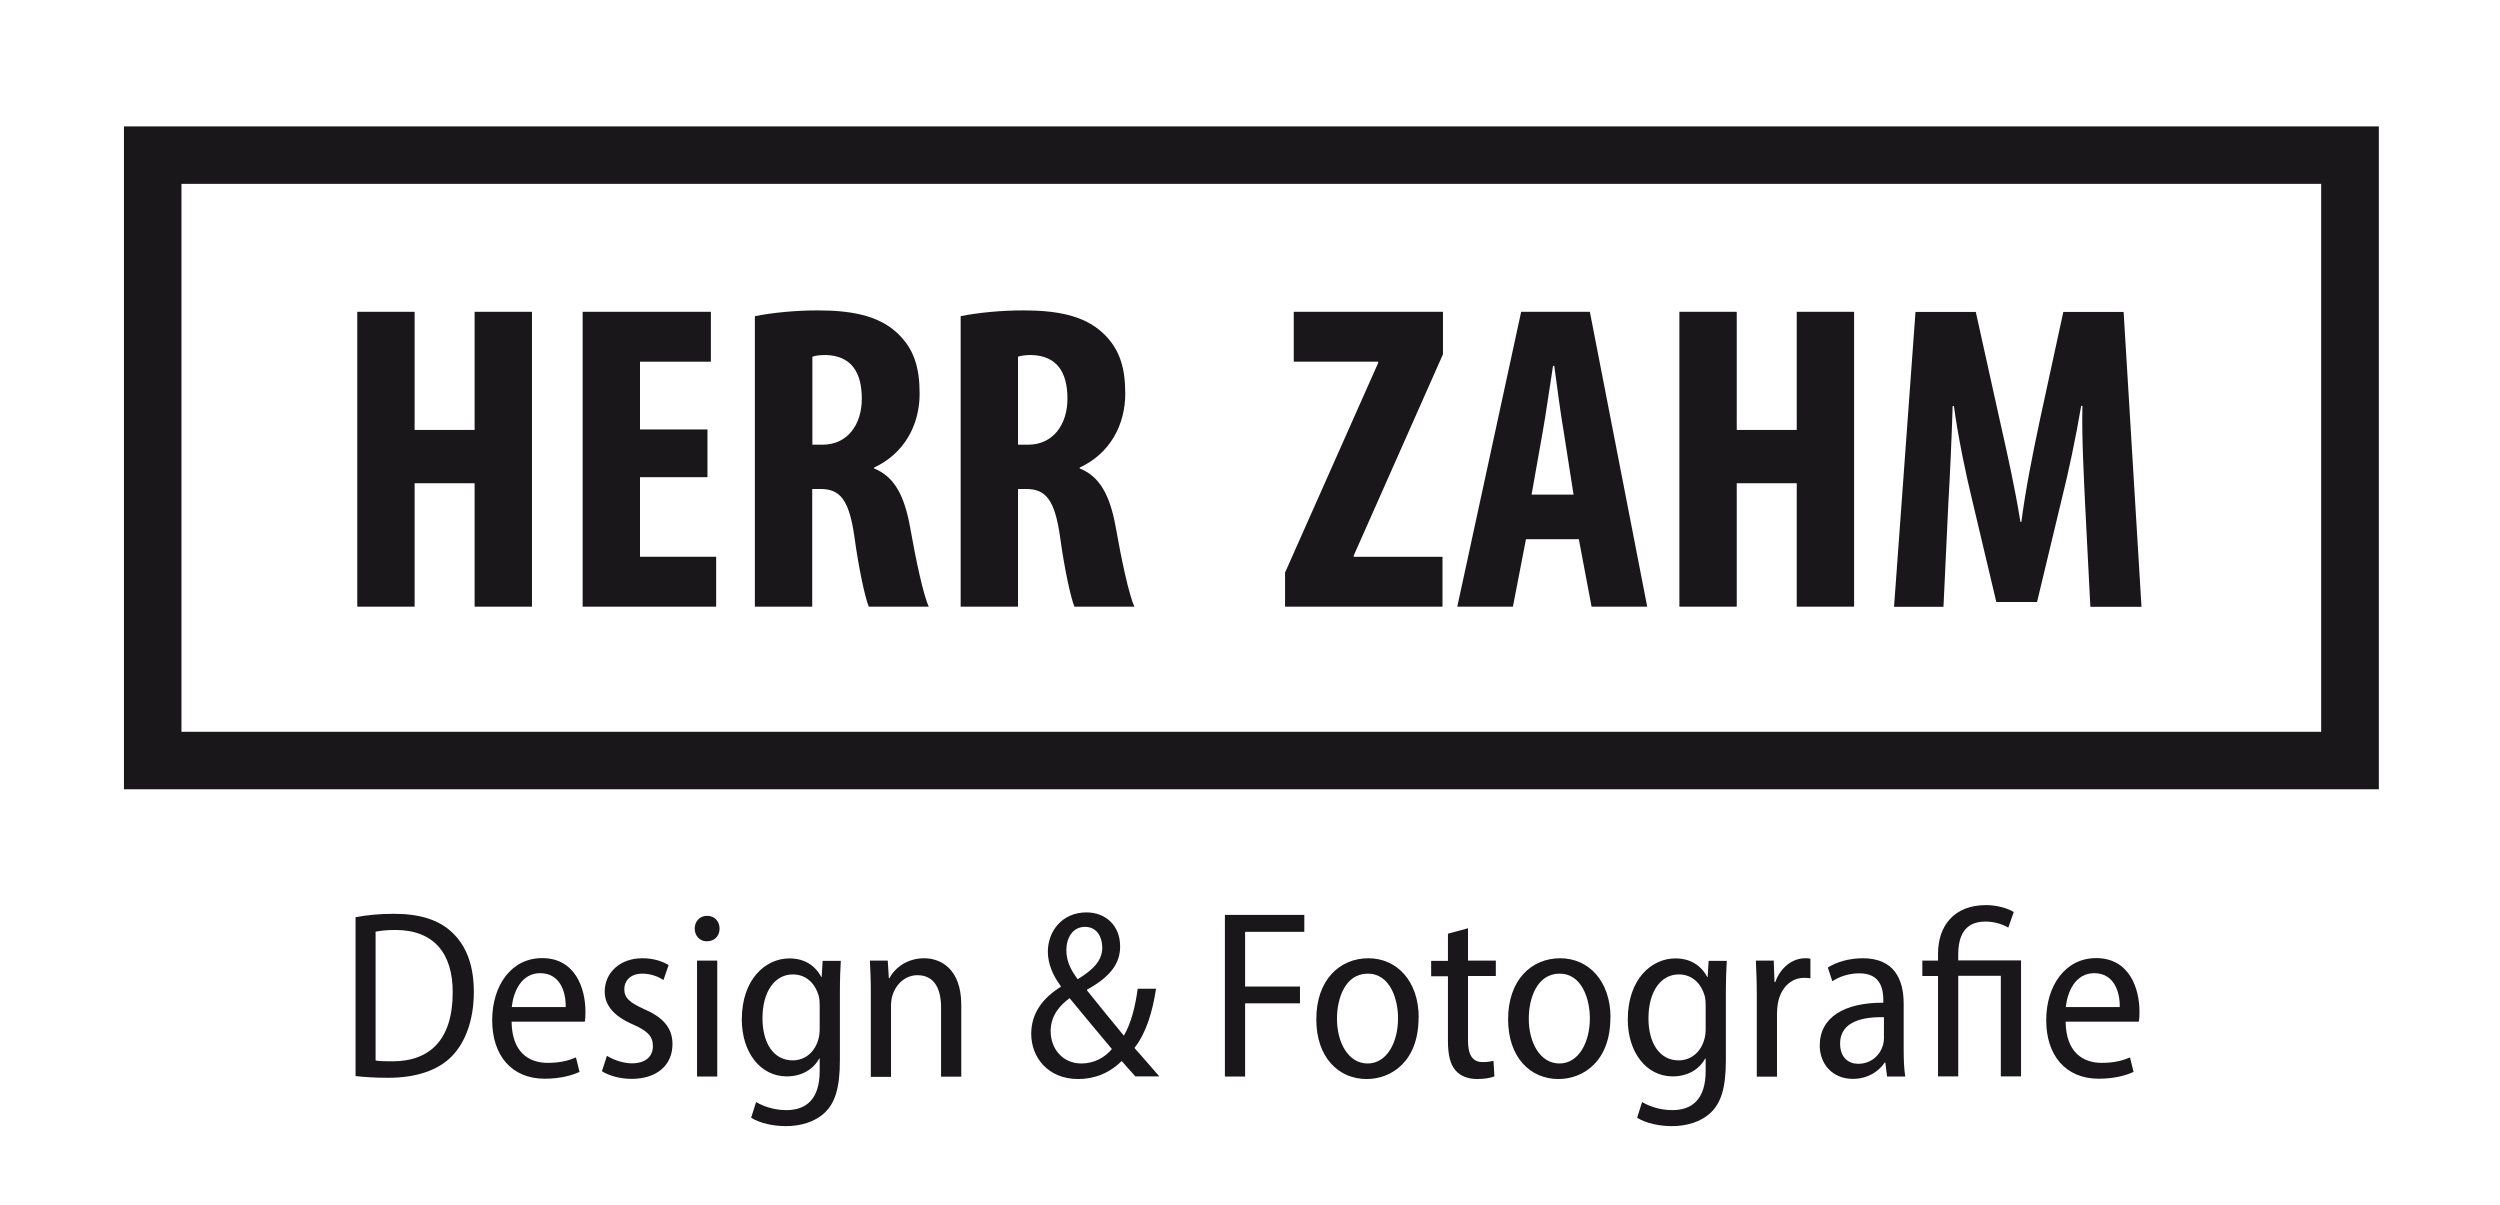
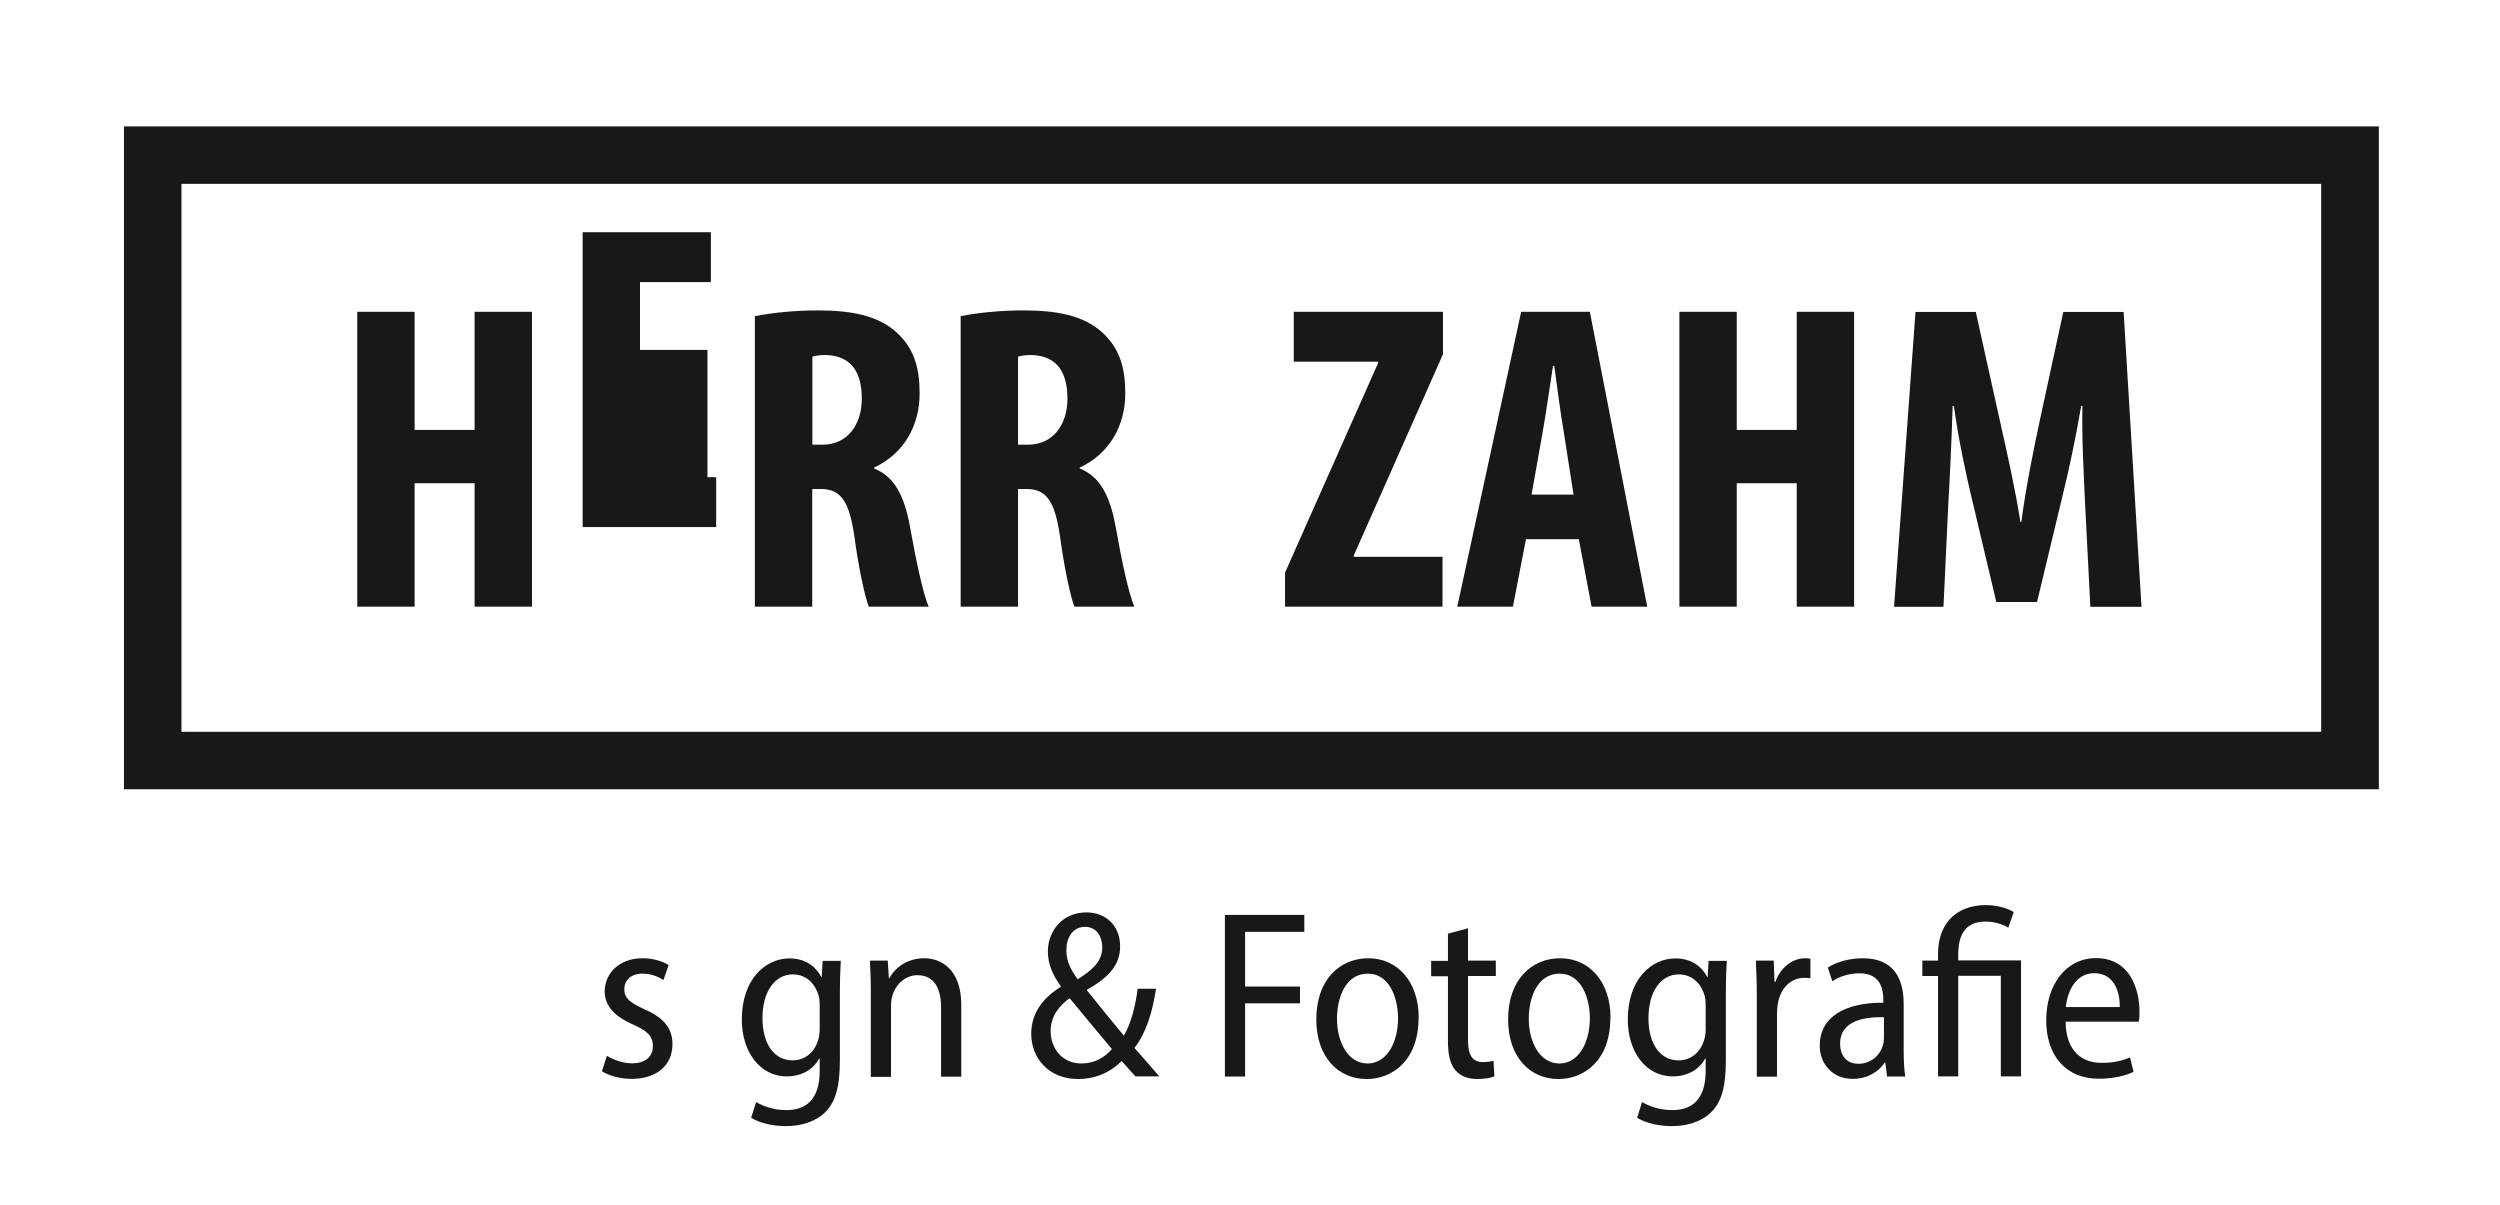
<svg xmlns="http://www.w3.org/2000/svg" id="Ebene_1" width="56.74mm" height="27.34mm" viewBox="0 0 160.83 77.5">
  <defs>
    <style>.cls-1{fill:#1a171b;stroke-width:0px;}</style>
  </defs>
  <path class="cls-1" d="M26.67,20.06v7.6h3.86v-7.6h3.69v18.97h-3.69v-7.94h-3.86v7.94h-3.69v-18.97h3.69Z" />
-   <path class="cls-1" d="M45.51,30.7h-4.34v5.12h4.9v3.21h-8.59v-18.97h8.25v3.21h-4.56v4.36h4.34v3.07Z" />
+   <path class="cls-1" d="M45.51,30.7h-4.34h4.9v3.21h-8.59v-18.97h8.25v3.21h-4.56v4.36h4.34v3.07Z" />
  <path class="cls-1" d="M48.57,20.34c1.15-.23,2.62-.37,4.03-.37,2.03,0,3.83.28,5.07,1.41,1.15,1.04,1.49,2.31,1.49,3.94,0,2.03-.99,3.86-2.93,4.76v.06c1.29.51,1.94,1.72,2.31,3.74.37,2.11.87,4.45,1.21,5.15h-3.86c-.23-.54-.65-2.45-.93-4.53-.34-2.36-.93-3.04-2.17-3.04h-.54v7.57h-3.69v-18.69ZM52.26,28.61h.65c1.61,0,2.53-1.29,2.53-2.96s-.65-2.76-2.31-2.81c-.31,0-.68.03-.87.11v5.66Z" />
  <path class="cls-1" d="M61.8,20.34c1.15-.23,2.62-.37,4.03-.37,2.03,0,3.83.28,5.07,1.41,1.15,1.04,1.49,2.31,1.49,3.94,0,2.03-.99,3.86-2.93,4.76v.06c1.29.51,1.94,1.72,2.31,3.74.37,2.11.87,4.45,1.21,5.15h-3.86c-.23-.54-.65-2.45-.93-4.53-.34-2.36-.93-3.04-2.17-3.04h-.53v7.57h-3.69v-18.69ZM65.49,28.61h.65c1.6,0,2.53-1.29,2.53-2.96s-.65-2.76-2.31-2.81c-.31,0-.67.03-.87.11v5.66Z" />
  <path class="cls-1" d="M82.66,36.86l6-13.51v-.08h-5.43v-3.21h9.6v2.73l-5.74,12.95v.08h5.71v3.21h-10.13v-2.17Z" />
  <path class="cls-1" d="M98.17,34.69l-.84,4.34h-3.58l4.11-18.97h4.42l3.69,18.97h-3.58l-.82-4.34h-3.41ZM101.23,31.82l-.62-3.97c-.2-1.15-.45-3.04-.62-4.31h-.08c-.2,1.27-.48,3.24-.68,4.34l-.7,3.94h2.7Z" />
  <path class="cls-1" d="M111.73,20.06v7.6h3.86v-7.6h3.69v18.97h-3.69v-7.94h-3.86v7.94h-3.69v-18.97h3.69Z" />
  <path class="cls-1" d="M134.14,32.39c-.08-1.8-.22-4.25-.17-6.28h-.08c-.34,2.03-.84,4.36-1.21,5.83l-1.63,6.79h-2.62l-1.58-6.67c-.37-1.52-.87-3.88-1.15-5.94h-.08c-.06,2.05-.17,4.45-.28,6.33l-.31,6.59h-3.18l1.38-18.97h3.88l1.52,6.87c.54,2.39,1.01,4.5,1.35,6.64h.06c.28-2.11.7-4.25,1.21-6.64l1.49-6.87h3.88l1.15,18.97h-3.29l-.34-6.64Z" />
-   <path class="cls-1" d="M22.87,59.01c.71-.14,1.56-.22,2.48-.22,1.67,0,2.87.4,3.68,1.15.89.8,1.45,2.04,1.45,3.87s-.55,3.26-1.42,4.15c-.89.91-2.31,1.38-4.08,1.38-.82,0-1.53-.04-2.11-.11v-10.22ZM24.17,68.23c.29.05.69.05,1.08.05,2.41,0,3.87-1.4,3.87-4.43.01-2.5-1.2-4.02-3.69-4.02-.54,0-.97.05-1.27.11v8.29Z" />
-   <path class="cls-1" d="M32.91,65.73c.02,1.97,1.11,2.65,2.32,2.65.83,0,1.38-.16,1.82-.35l.23.93c-.46.22-1.23.44-2.24.44-2.14,0-3.38-1.51-3.38-3.76s1.24-4,3.21-4c2.16,0,2.79,1.98,2.79,3.44,0,.29-.01.49-.04.65h-4.7ZM36.39,64.79c.02-1.05-.41-2.18-1.64-2.18s-1.73,1.22-1.83,2.18h3.47Z" />
  <path class="cls-1" d="M39.03,67.92c.37.23,1,.49,1.62.49.9,0,1.35-.46,1.35-1.1s-.34-.98-1.26-1.39c-1.24-.53-1.84-1.24-1.84-2.12,0-1.21.96-2.15,2.43-2.15.71,0,1.3.2,1.68.44l-.33.96c-.29-.19-.76-.41-1.37-.41-.75,0-1.15.46-1.15,1,0,.58.36.86,1.27,1.28,1.16.5,1.83,1.16,1.83,2.25,0,1.38-1.03,2.24-2.63,2.24-.73,0-1.45-.2-1.91-.49l.32-.99Z" />
-   <path class="cls-1" d="M46.29,59.74c0,.46-.31.82-.82.82-.46,0-.78-.36-.78-.82,0-.47.33-.82.8-.82s.8.35.8.82ZM44.84,69.26v-7.46h1.3v7.46h-1.3Z" />
  <path class="cls-1" d="M54.09,61.8c-.03.52-.06,1.15-.06,2.13v4.28c0,1.8-.32,2.75-.97,3.37-.65.62-1.59.87-2.5.87-.82,0-1.69-.19-2.24-.54l.32-1.01c.44.26,1.12.52,1.95.52,1.25,0,2.14-.68,2.14-2.51v-.81h-.03c-.36.67-1.09,1.15-2.09,1.15-1.7,0-2.89-1.55-2.89-3.66,0-2.6,1.53-3.93,3.06-3.93,1.14,0,1.75.62,2.05,1.19h.03l.06-1.03h1.16ZM52.73,64.63c0-.21-.02-.41-.07-.59-.21-.71-.75-1.35-1.66-1.35-1.16,0-1.95,1.11-1.95,2.82,0,1.59.71,2.71,1.94,2.71.7,0,1.37-.42,1.64-1.3.07-.22.1-.48.1-.71v-1.59Z" />
  <path class="cls-1" d="M56.02,63.79c0-.81-.03-1.38-.06-1.99h1.15l.07,1.13h.04c.35-.67,1.14-1.28,2.24-1.28,1.03,0,2.38.66,2.38,3v4.62h-1.3v-4.45c0-1.11-.37-2.08-1.52-2.08-.77,0-1.4.57-1.62,1.34-.05.17-.08.41-.08.64v4.56h-1.3v-5.47Z" />
  <path class="cls-1" d="M73.05,69.26c-.27-.29-.5-.56-.89-1-.8.79-1.75,1.16-2.8,1.16-1.93,0-3.02-1.38-3.02-2.91,0-1.33.75-2.31,1.9-3.02v-.05c-.51-.68-.83-1.44-.83-2.22,0-1.27.88-2.52,2.49-2.52,1.19,0,2.16.81,2.16,2.19,0,1.07-.59,1.93-2.13,2.78v.05c.73.91,1.66,2.06,2.37,2.91.47-.8.74-1.9.89-3.02h1.18c-.23,1.51-.64,2.86-1.39,3.81.45.5.94,1.07,1.6,1.83h-1.52ZM71.53,67.49c-.7-.84-1.73-2.06-2.72-3.27-.54.39-1.22,1.06-1.22,2.11,0,1.16.78,2.09,1.98,2.09.82,0,1.5-.38,1.96-.93ZM68.6,61.12c0,.74.3,1.3.73,1.88.98-.61,1.58-1.18,1.58-2.04,0-.64-.32-1.33-1.11-1.33s-1.2.7-1.2,1.5Z" />
  <path class="cls-1" d="M78.8,58.86h5.11v1.09h-3.81v3.52h3.53v1.08h-3.53v4.71h-1.3v-10.4Z" />
  <path class="cls-1" d="M91.26,65.48c0,2.8-1.74,3.94-3.34,3.94-1.82,0-3.24-1.4-3.24-3.84,0-2.56,1.52-3.93,3.35-3.93s3.24,1.46,3.24,3.83ZM86.01,65.54c0,1.52.72,2.88,1.97,2.88s1.96-1.37,1.96-2.91c0-1.23-.51-2.87-1.95-2.87s-1.98,1.57-1.98,2.9Z" />
  <path class="cls-1" d="M94.44,59.7v2.1h1.79v.99h-1.79v4.15c0,.94.29,1.39.95,1.39.3,0,.53-.04.69-.08l.06,1c-.25.1-.63.17-1.11.17-.58,0-1.06-.18-1.38-.54-.35-.39-.5-1-.5-1.92v-4.15h-1.08v-.99h1.08v-1.75l1.29-.35Z" />
  <path class="cls-1" d="M103.6,65.48c0,2.8-1.74,3.94-3.34,3.94-1.82,0-3.24-1.4-3.24-3.84,0-2.56,1.52-3.93,3.35-3.93s3.24,1.46,3.24,3.83ZM98.35,65.54c0,1.52.72,2.88,1.97,2.88s1.96-1.37,1.96-2.91c0-1.23-.51-2.87-1.95-2.87s-1.98,1.57-1.98,2.9Z" />
  <path class="cls-1" d="M111.09,61.8c-.03.52-.06,1.15-.06,2.13v4.28c0,1.8-.32,2.75-.97,3.37-.65.62-1.59.87-2.5.87-.82,0-1.69-.19-2.24-.54l.32-1.01c.44.26,1.12.52,1.95.52,1.25,0,2.14-.68,2.14-2.51v-.81h-.03c-.36.67-1.09,1.15-2.09,1.15-1.7,0-2.89-1.55-2.89-3.66,0-2.6,1.53-3.93,3.06-3.93,1.14,0,1.75.62,2.05,1.19h.03l.06-1.03h1.16ZM109.73,64.63c0-.21-.02-.41-.07-.59-.21-.71-.75-1.35-1.66-1.35-1.16,0-1.95,1.11-1.95,2.82,0,1.59.71,2.71,1.94,2.71.7,0,1.37-.42,1.64-1.3.07-.22.1-.48.1-.71v-1.59Z" />
  <path class="cls-1" d="M113.02,64.01c0-.81-.03-1.55-.06-2.21h1.15l.05,1.38h.05c.32-.91,1.08-1.53,1.92-1.53.13,0,.23,0,.34.03v1.26c-.12-.02-.24-.03-.4-.03-.9,0-1.54.71-1.7,1.68-.03.19-.05.42-.05.65v4.03h-1.3v-5.26Z" />
  <path class="cls-1" d="M121.4,69.26l-.11-.9h-.04c-.39.58-1.1,1.05-2.05,1.05-1.35,0-2.13-1-2.13-2.14,0-1.82,1.57-2.77,4.09-2.76v-.18c0-.73-.2-1.72-1.55-1.71-.62,0-1.26.19-1.73.51l-.29-.88c.53-.35,1.36-.6,2.25-.6,2.04,0,2.63,1.38,2.63,2.93v2.92c0,.62.02,1.25.1,1.76h-1.18ZM121.2,65.44c-1.21-.02-2.82.2-2.82,1.7,0,.92.56,1.3,1.16,1.3.84,0,1.41-.55,1.6-1.21.04-.14.06-.3.06-.43v-1.36Z" />
  <path class="cls-1" d="M124.68,69.26v-6.47h-1.01v-.99h1.01v-.44c0-1.78,1.01-3.13,3.1-3.13.68,0,1.42.21,1.77.45l-.35,1c-.31-.19-.85-.39-1.47-.39-1.36,0-1.75.95-1.75,2.13v.37h4.04v7.46h-1.3v-6.47h-2.74v6.47h-1.3Z" />
  <path class="cls-1" d="M132.89,65.73c.02,1.97,1.11,2.65,2.32,2.65.83,0,1.38-.16,1.82-.35l.23.93c-.46.22-1.23.44-2.24.44-2.14,0-3.38-1.51-3.38-3.76s1.24-4,3.21-4c2.16,0,2.79,1.98,2.79,3.44,0,.29-.01.49-.04.65h-4.7ZM136.37,64.79c.02-1.05-.41-2.18-1.64-2.18s-1.73,1.22-1.83,2.18h3.47Z" />
  <path class="cls-1" d="M149.33,11.83v35.25H11.67V11.83h137.67M153.03,8.13H7.97v42.65h145.07V8.13h0Z" />
</svg>